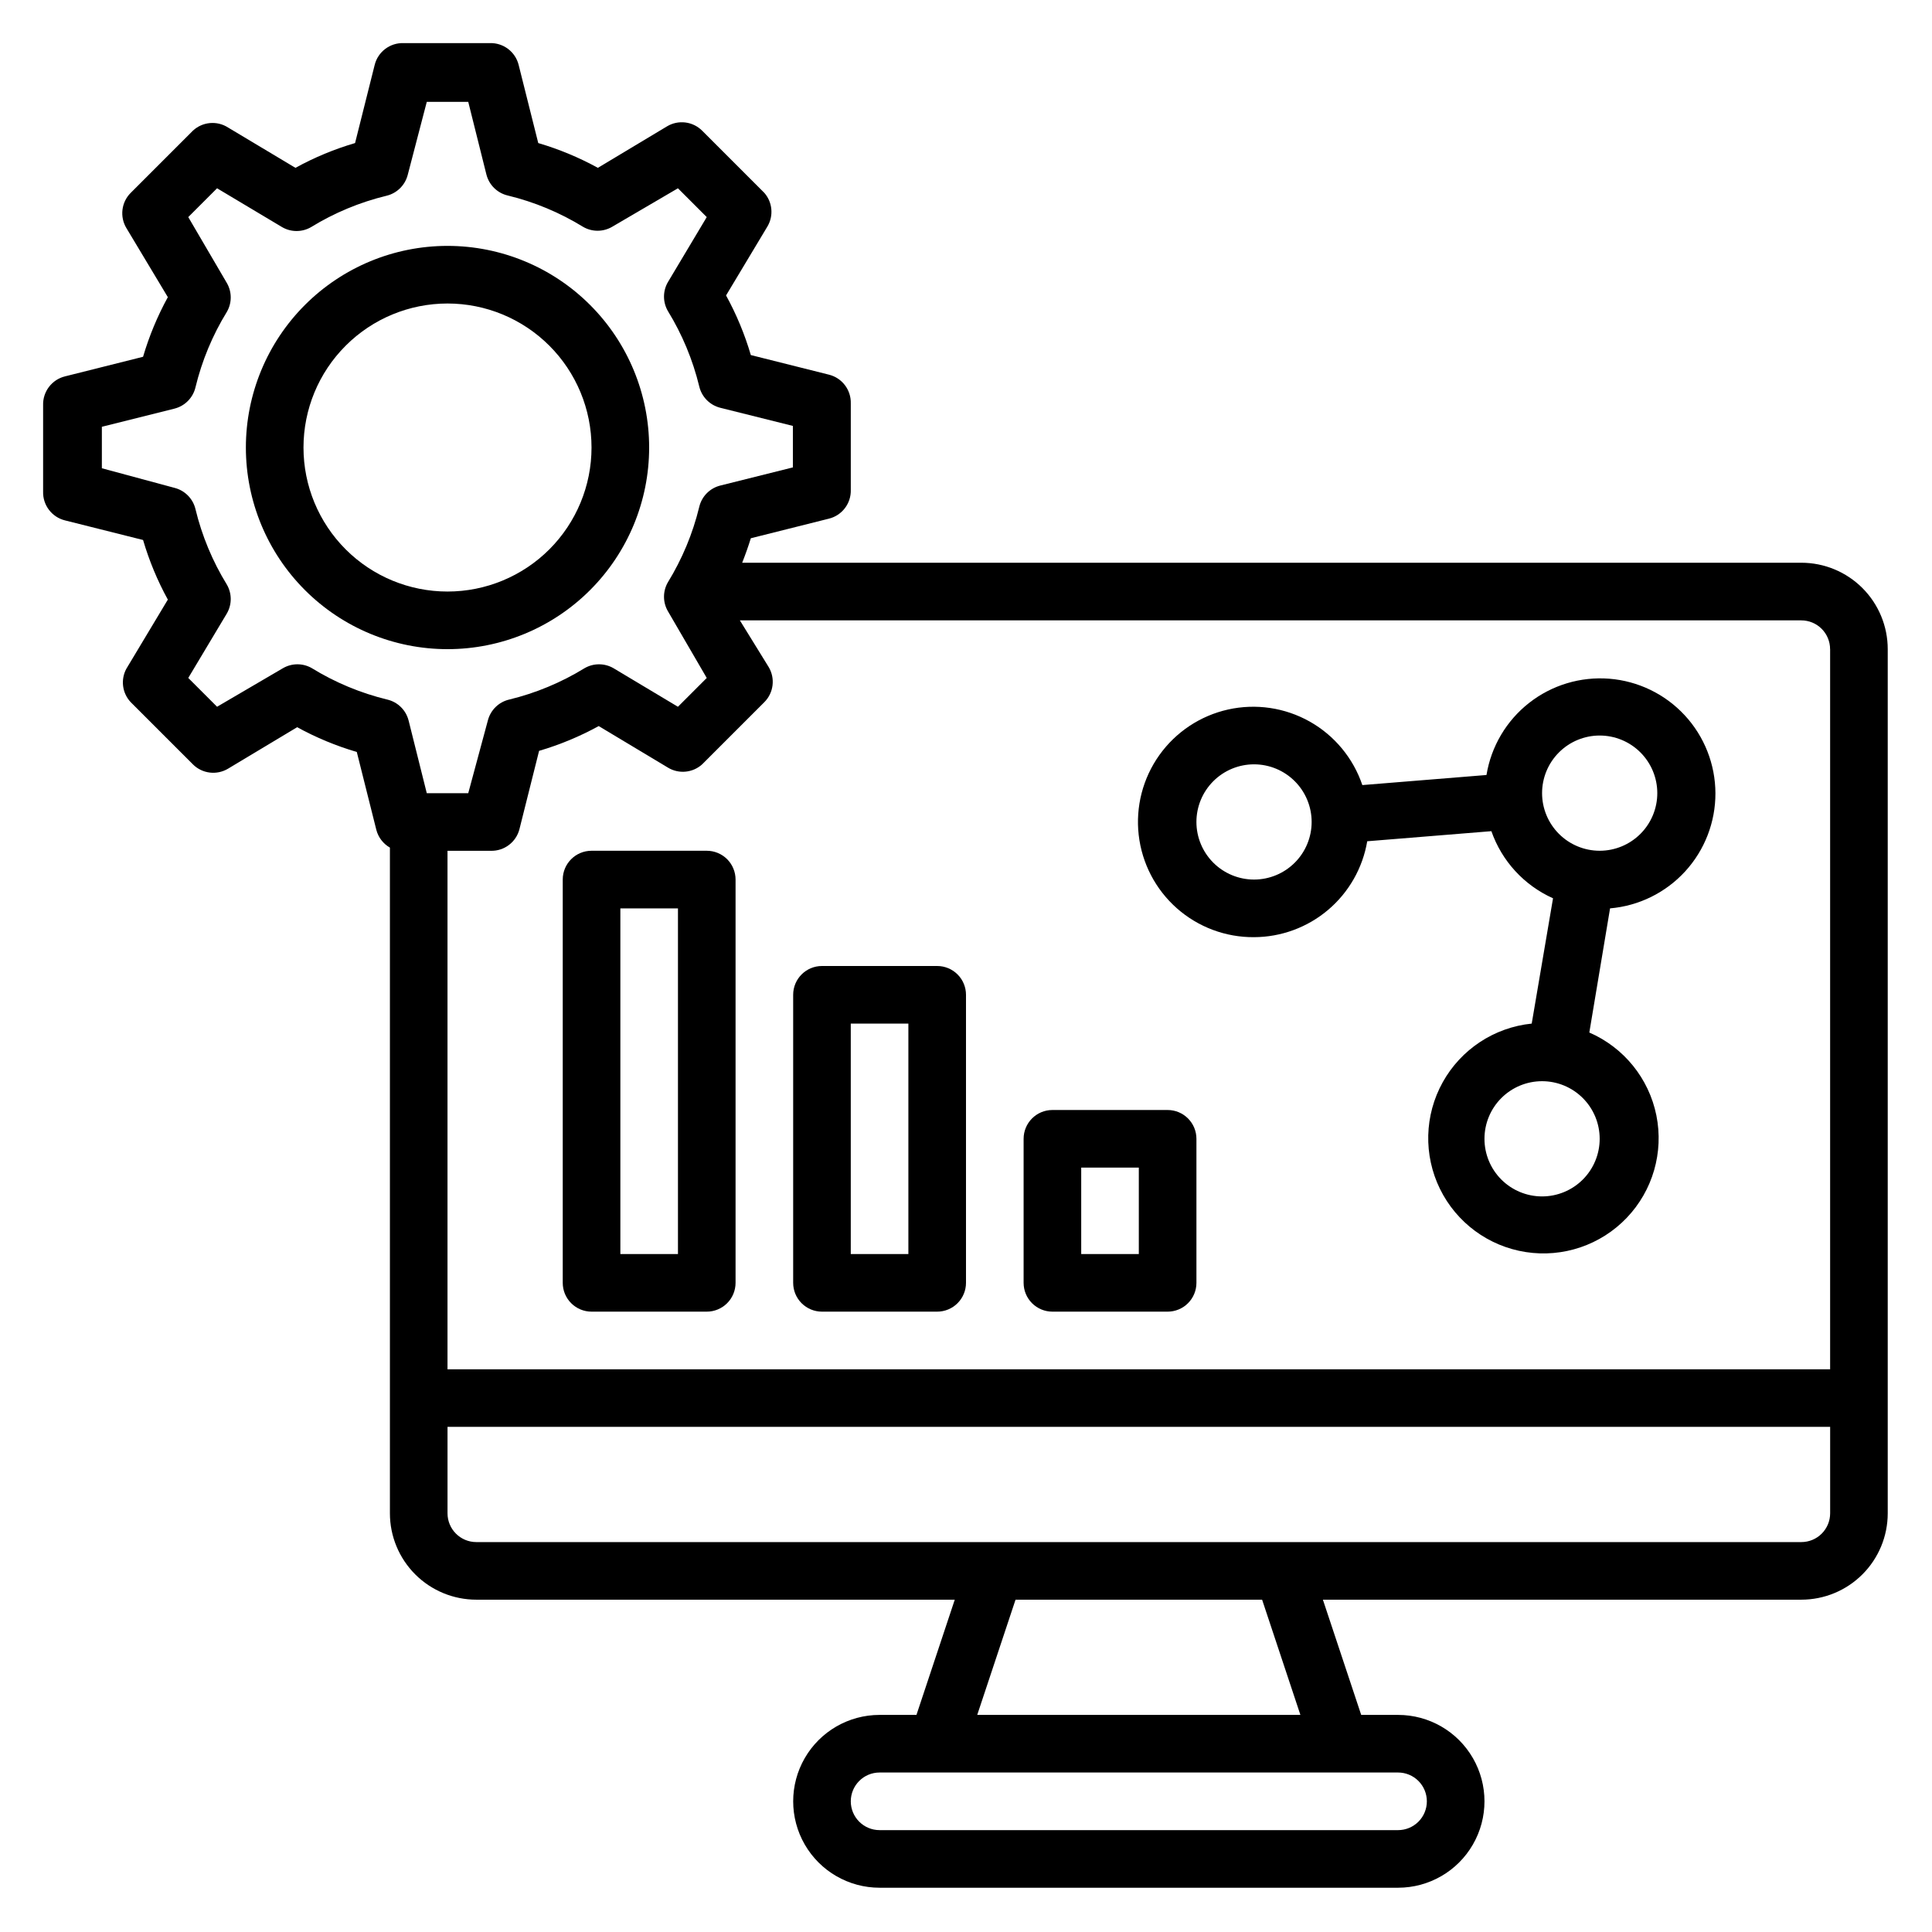
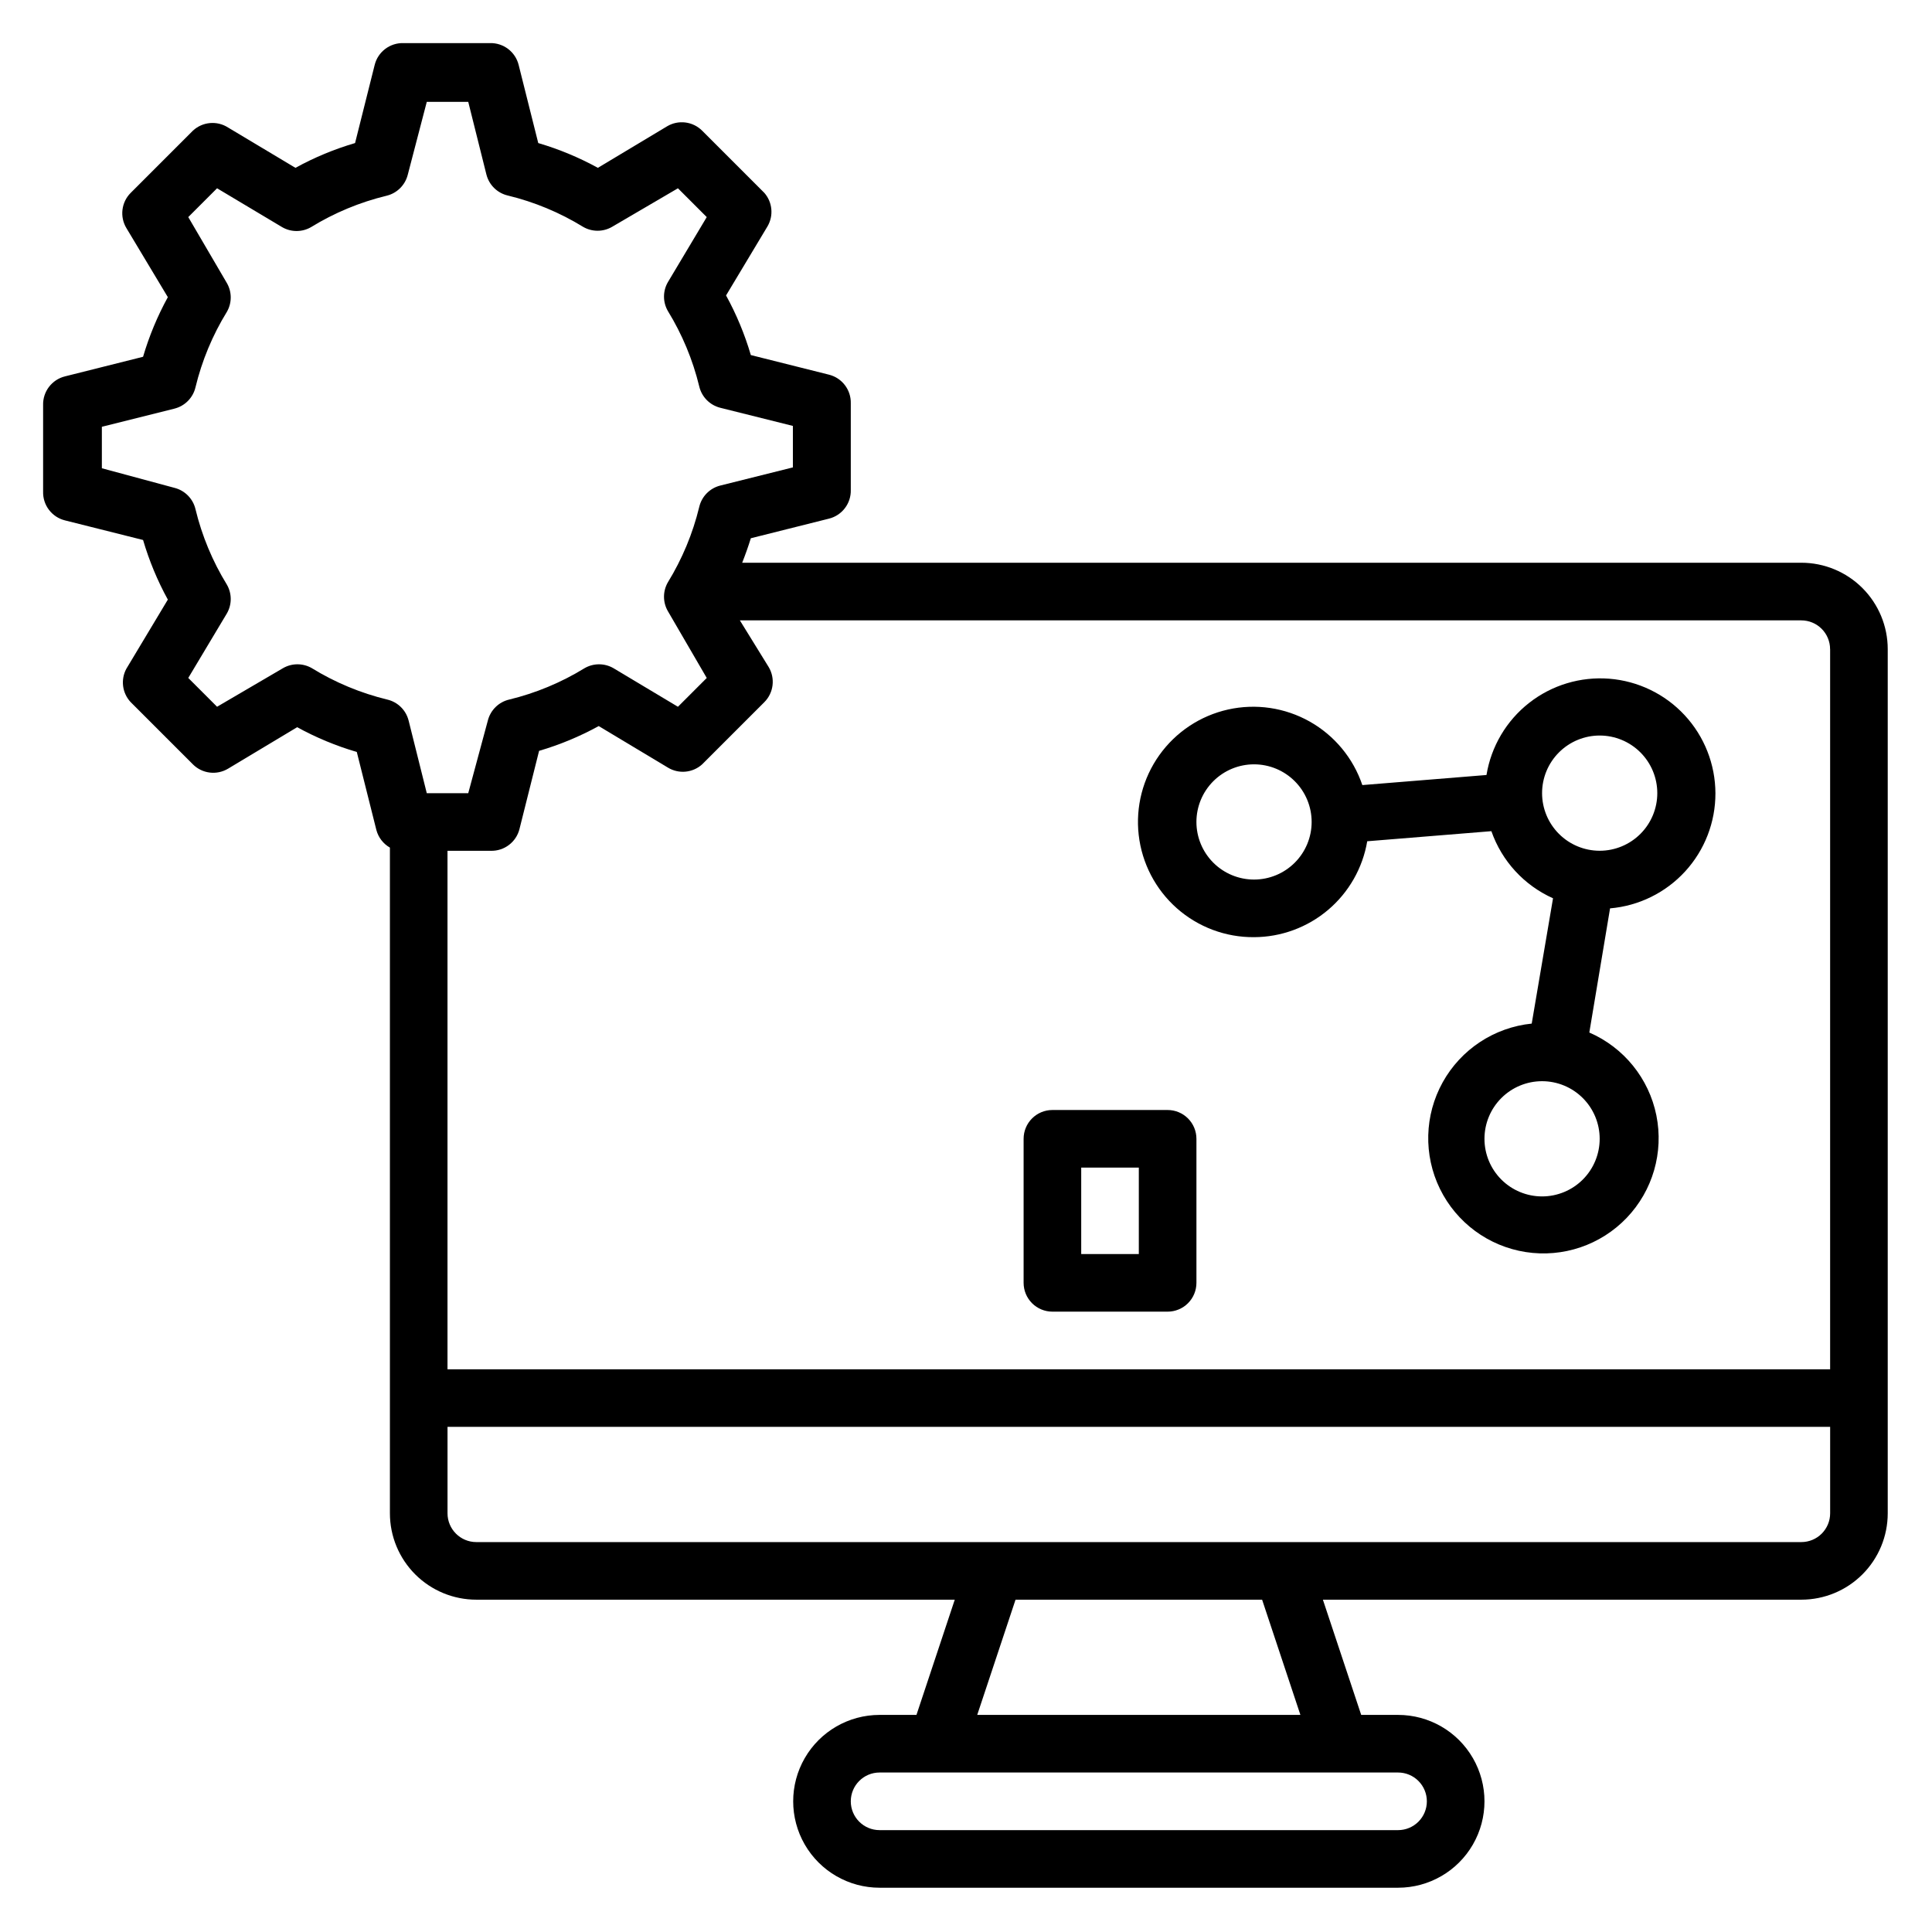
<svg xmlns="http://www.w3.org/2000/svg" fill="#000000" width="800px" height="800px" version="1.1" viewBox="144 144 512 512">
  <g>
-     <path d="m476.33 392.36c7.195-0.023 14.148-2.586 19.637-7.234 5.488-4.652 9.16-11.09 10.363-18.184l32.898-2.672h0.004c2.769 7.922 8.676 14.355 16.336 17.785l-5.648 33.207c-9.934 1.016-18.742 6.824-23.59 15.555-4.844 8.727-5.117 19.273-0.73 28.242 4.391 8.965 12.883 15.223 22.75 16.75 9.867 1.531 19.855-1.859 26.754-9.078 6.898-7.219 9.828-17.352 7.852-27.141-1.977-9.785-8.613-17.988-17.77-21.961l5.496-32.902c7.633-0.656 14.742-4.156 19.914-9.809 5.172-5.656 8.031-13.047 8.008-20.707-0.027-7.664-2.93-15.039-8.137-20.656-5.207-5.621-12.34-9.078-19.977-9.688-7.641-0.605-15.227 1.68-21.258 6.406-6.031 4.727-10.062 11.551-11.301 19.109l-32.898 2.672c-2.414-7.141-7.383-13.137-13.949-16.836-6.57-3.695-14.273-4.832-21.633-3.191-7.356 1.645-13.844 5.949-18.219 12.09-4.371 6.141-6.32 13.68-5.465 21.168 0.855 7.492 4.449 14.402 10.09 19.398 5.644 5 12.938 7.734 20.473 7.676zm76.336 68.703c-4.051 0-7.934-1.609-10.797-4.473-2.863-2.863-4.469-6.746-4.469-10.793 0-4.051 1.605-7.934 4.469-10.797 2.863-2.863 6.746-4.473 10.797-4.473s7.934 1.609 10.797 4.473c2.863 2.863 4.469 6.746 4.469 10.797 0 4.047-1.605 7.93-4.469 10.793-2.863 2.863-6.746 4.473-10.797 4.473zm15.266-122.14c4.051 0 7.934 1.609 10.797 4.473 2.863 2.863 4.473 6.746 4.473 10.797 0 4.047-1.609 7.93-4.473 10.793-2.863 2.863-6.746 4.473-10.797 4.473-4.047 0-7.93-1.609-10.793-4.473-2.863-2.863-4.473-6.746-4.473-10.793 0-4.051 1.609-7.934 4.473-10.797 2.863-2.863 6.746-4.473 10.793-4.473zm-91.602 7.633c4.051 0 7.934 1.609 10.797 4.473 2.863 2.863 4.473 6.746 4.473 10.797 0 4.047-1.609 7.93-4.473 10.793-2.863 2.863-6.746 4.473-10.797 4.473-4.047 0-7.93-1.609-10.793-4.473-2.863-2.863-4.473-6.746-4.473-10.793 0-4.051 1.609-7.934 4.473-10.797 2.863-2.863 6.746-4.473 10.793-4.473z" />
+     <path d="m476.33 392.36c7.195-0.023 14.148-2.586 19.637-7.234 5.488-4.652 9.16-11.09 10.363-18.184l32.898-2.672h0.004c2.769 7.922 8.676 14.355 16.336 17.785l-5.648 33.207c-9.934 1.016-18.742 6.824-23.59 15.555-4.844 8.727-5.117 19.273-0.73 28.242 4.391 8.965 12.883 15.223 22.75 16.75 9.867 1.531 19.855-1.859 26.754-9.078 6.898-7.219 9.828-17.352 7.852-27.141-1.977-9.785-8.613-17.988-17.77-21.961l5.496-32.902c7.633-0.656 14.742-4.156 19.914-9.809 5.172-5.656 8.031-13.047 8.008-20.707-0.027-7.664-2.93-15.039-8.137-20.656-5.207-5.621-12.34-9.078-19.977-9.688-7.641-0.605-15.227 1.68-21.258 6.406-6.031 4.727-10.062 11.551-11.301 19.109l-32.898 2.672c-2.414-7.141-7.383-13.137-13.949-16.836-6.57-3.695-14.273-4.832-21.633-3.191-7.356 1.645-13.844 5.949-18.219 12.09-4.371 6.141-6.32 13.68-5.465 21.168 0.855 7.492 4.449 14.402 10.09 19.398 5.644 5 12.938 7.734 20.473 7.676zm76.336 68.703c-4.051 0-7.934-1.609-10.797-4.473-2.863-2.863-4.469-6.746-4.469-10.793 0-4.051 1.605-7.934 4.469-10.797 2.863-2.863 6.746-4.473 10.797-4.473s7.934 1.609 10.797 4.473c2.863 2.863 4.469 6.746 4.469 10.797 0 4.047-1.605 7.93-4.469 10.793-2.863 2.863-6.746 4.473-10.797 4.473m15.266-122.14c4.051 0 7.934 1.609 10.797 4.473 2.863 2.863 4.473 6.746 4.473 10.797 0 4.047-1.609 7.93-4.473 10.793-2.863 2.863-6.746 4.473-10.797 4.473-4.047 0-7.93-1.609-10.793-4.473-2.863-2.863-4.473-6.746-4.473-10.793 0-4.051 1.609-7.934 4.473-10.797 2.863-2.863 6.746-4.473 10.793-4.473zm-91.602 7.633c4.051 0 7.934 1.609 10.797 4.473 2.863 2.863 4.473 6.746 4.473 10.797 0 4.047-1.609 7.93-4.473 10.793-2.863 2.863-6.746 4.473-10.797 4.473-4.047 0-7.93-1.609-10.793-4.473-2.863-2.863-4.473-6.746-4.473-10.793 0-4.051 1.609-7.934 4.473-10.797 2.863-2.863 6.746-4.473 10.793-4.473z" />
    <path d="m422.9 491.6h30.535c2.023 0 3.965-0.805 5.398-2.238 1.43-1.43 2.234-3.371 2.234-5.398v-38.164c0-2.027-0.805-3.969-2.234-5.398-1.434-1.434-3.375-2.238-5.398-2.238h-30.535c-4.215 0-7.633 3.418-7.633 7.637v38.168-0.004c0 2.027 0.805 3.969 2.234 5.398 1.434 1.434 3.375 2.238 5.398 2.238zm7.633-38.168h15.266v22.902l-15.266-0.004z" />
-     <path d="m361.83 491.6h30.535-0.004c2.027 0 3.969-0.805 5.398-2.238 1.434-1.43 2.238-3.371 2.238-5.398v-76.332c0-2.023-0.805-3.969-2.238-5.398-1.43-1.43-3.371-2.234-5.398-2.234h-30.531c-4.215 0-7.633 3.418-7.633 7.633v76.332c0 2.027 0.801 3.969 2.234 5.398 1.43 1.434 3.371 2.238 5.398 2.238zm7.633-76.336h15.266v61.066h-15.266z" />
-     <path d="m331.3 369.46h-30.535c-4.215 0-7.633 3.418-7.633 7.633v106.87c0 2.027 0.805 3.969 2.238 5.398 1.43 1.434 3.371 2.238 5.394 2.238h30.535c2.023 0 3.965-0.805 5.398-2.238 1.43-1.43 2.234-3.371 2.234-5.398v-106.87c0-2.023-0.805-3.965-2.234-5.398-1.434-1.43-3.375-2.234-5.398-2.234zm-7.633 106.87h-15.266v-91.602h15.266z" />
    <path d="m621.37 293.13h-280.68c0.84-2.137 1.602-4.273 2.289-6.488l20.688-5.191c3.488-0.859 5.906-4.039 5.801-7.633v-22.902 0.004c0.105-3.594-2.312-6.773-5.801-7.633l-20.688-5.191c-1.613-5.488-3.812-10.789-6.566-15.801l10.992-18.32c1.648-2.828 1.309-6.391-0.84-8.855l-16.488-16.488c-2.473-2.473-6.312-2.941-9.312-1.145l-18.32 10.992c-5.016-2.754-10.312-4.953-15.801-6.566l-5.191-20.688c-0.859-3.488-4.039-5.906-7.633-5.801h-22.902 0.004c-3.594-0.105-6.773 2.312-7.633 5.801l-5.191 20.688c-5.488 1.613-10.789 3.812-15.801 6.566l-17.863-10.688c-2.934-1.879-6.766-1.531-9.312 0.84l-16.488 16.488c-2.473 2.473-2.941 6.312-1.145 9.312l10.992 18.32c-2.754 5.016-4.953 10.312-6.566 15.801l-20.688 5.191c-3.488 0.859-5.906 4.039-5.801 7.633v22.902-0.004c-0.105 3.594 2.312 6.773 5.801 7.637l20.688 5.191v-0.004c1.613 5.488 3.812 10.789 6.566 15.805l-10.992 18.32c-1.566 2.891-1.105 6.457 1.145 8.852l16.488 16.488c2.473 2.473 6.312 2.941 9.312 1.148l18.32-10.992c5.016 2.75 10.312 4.949 15.801 6.562l5.191 20.688c0.527 1.969 1.816 3.644 3.586 4.656v176.41c0 6.074 2.414 11.898 6.707 16.191 4.297 4.297 10.121 6.707 16.195 6.707h126.79l-10.152 30.535h-9.77c-8.18 0-15.742 4.363-19.832 11.449-4.09 7.086-4.09 15.816 0 22.902 4.09 7.086 11.652 11.449 19.832 11.449h137.4c8.184 0 15.742-4.363 19.832-11.449 4.09-7.086 4.09-15.816 0-22.902-4.09-7.086-11.648-11.449-19.832-11.449h-9.77l-10.152-30.535h126.79c6.07 0 11.898-2.41 16.191-6.707 4.293-4.293 6.707-10.117 6.707-16.191v-229c0-6.074-2.414-11.898-6.707-16.195-4.293-4.293-10.121-6.707-16.191-6.707zm7.633 22.902v190.84h-366.41v-137.4h11.449c3.594 0.105 6.773-2.312 7.633-5.801l5.191-20.688c5.488-1.613 10.785-3.812 15.801-6.566l18.32 10.992c2.879 1.762 6.574 1.418 9.082-0.84l16.488-16.488c2.473-2.473 2.941-6.312 1.148-9.312l-7.633-12.367 281.29 0.004c2.023 0 3.965 0.801 5.394 2.234 1.434 1.43 2.238 3.371 2.238 5.398zm-402.36 5.039-0.004-0.004c-2.359-1.363-5.269-1.363-7.633 0l-17.48 10.23-7.633-7.633 10.23-17.098c1.363-2.363 1.363-5.273 0-7.637-3.805-6.188-6.613-12.938-8.32-20-0.656-2.773-2.809-4.953-5.574-5.648l-19.234-5.188v-10.992l19.238-4.809-0.004-0.004c2.766-0.691 4.918-2.871 5.574-5.648 1.707-7.059 4.516-13.809 8.32-20 1.363-2.359 1.363-5.269 0-7.633l-10.23-17.48 7.633-7.633 17.254 10.305c2.359 1.363 5.269 1.363 7.633 0 6.191-3.801 12.938-6.609 20-8.32 2.773-0.656 4.953-2.805 5.648-5.57l5.039-19.312h10.992l4.809 19.238v-0.004c0.691 2.766 2.871 4.918 5.648 5.574 7.059 1.707 13.809 4.516 20 8.32 2.359 1.363 5.269 1.363 7.633 0l17.48-10.23 7.633 7.633-10.305 17.254c-1.363 2.359-1.363 5.269 0 7.633 3.801 6.191 6.609 12.938 8.32 20 0.656 2.773 2.805 4.953 5.574 5.648l19.238 4.809v10.992l-19.238 4.809c-2.769 0.695-4.918 2.871-5.574 5.648-1.711 7.062-4.519 13.809-8.32 20-1.363 2.363-1.363 5.273 0 7.633l10.305 17.711-7.633 7.633-17.098-10.23c-2.363-1.363-5.273-1.363-7.637 0-6.188 3.805-12.938 6.613-20 8.324-2.773 0.652-4.953 2.805-5.648 5.57l-5.188 19.238h-10.992l-4.809-19.238h-0.004c-0.691-2.766-2.871-4.918-5.648-5.57-7.059-1.711-13.809-4.519-20-8.324zm295.49 300.3c0 2.023-0.805 3.965-2.234 5.394-1.43 1.434-3.375 2.238-5.398 2.238h-137.4c-4.215 0-7.633-3.418-7.633-7.633 0-4.219 3.418-7.637 7.633-7.637h137.4c2.023 0 3.969 0.805 5.398 2.238 1.43 1.43 2.234 3.371 2.234 5.398zm-33.512-22.902h-85.645l10.152-30.535h65.344zm132.75-45.801h-351.14c-4.219 0-7.633-3.418-7.633-7.633v-22.902h366.41v22.902c0 2.023-0.805 3.965-2.238 5.398-1.43 1.43-3.371 2.234-5.394 2.234z" />
-     <path d="m316.03 262.6c0-14.172-5.629-27.766-15.652-37.785-10.02-10.02-23.609-15.652-37.781-15.652s-27.766 5.633-37.785 15.652-15.652 23.613-15.652 37.785 5.633 27.762 15.652 37.781c10.02 10.023 23.613 15.652 37.785 15.652s27.762-5.629 37.781-15.652c10.023-10.02 15.652-23.609 15.652-37.781zm-91.602 0c0-10.125 4.019-19.832 11.18-26.988 7.156-7.16 16.863-11.18 26.988-11.18 10.121 0 19.828 4.019 26.988 11.18 7.156 7.156 11.176 16.863 11.176 26.988 0 10.121-4.019 19.828-11.176 26.988-7.16 7.156-16.867 11.176-26.988 11.176-10.125 0-19.832-4.019-26.988-11.176-7.16-7.16-11.18-16.867-11.18-26.988z" />
  </g>
</svg>